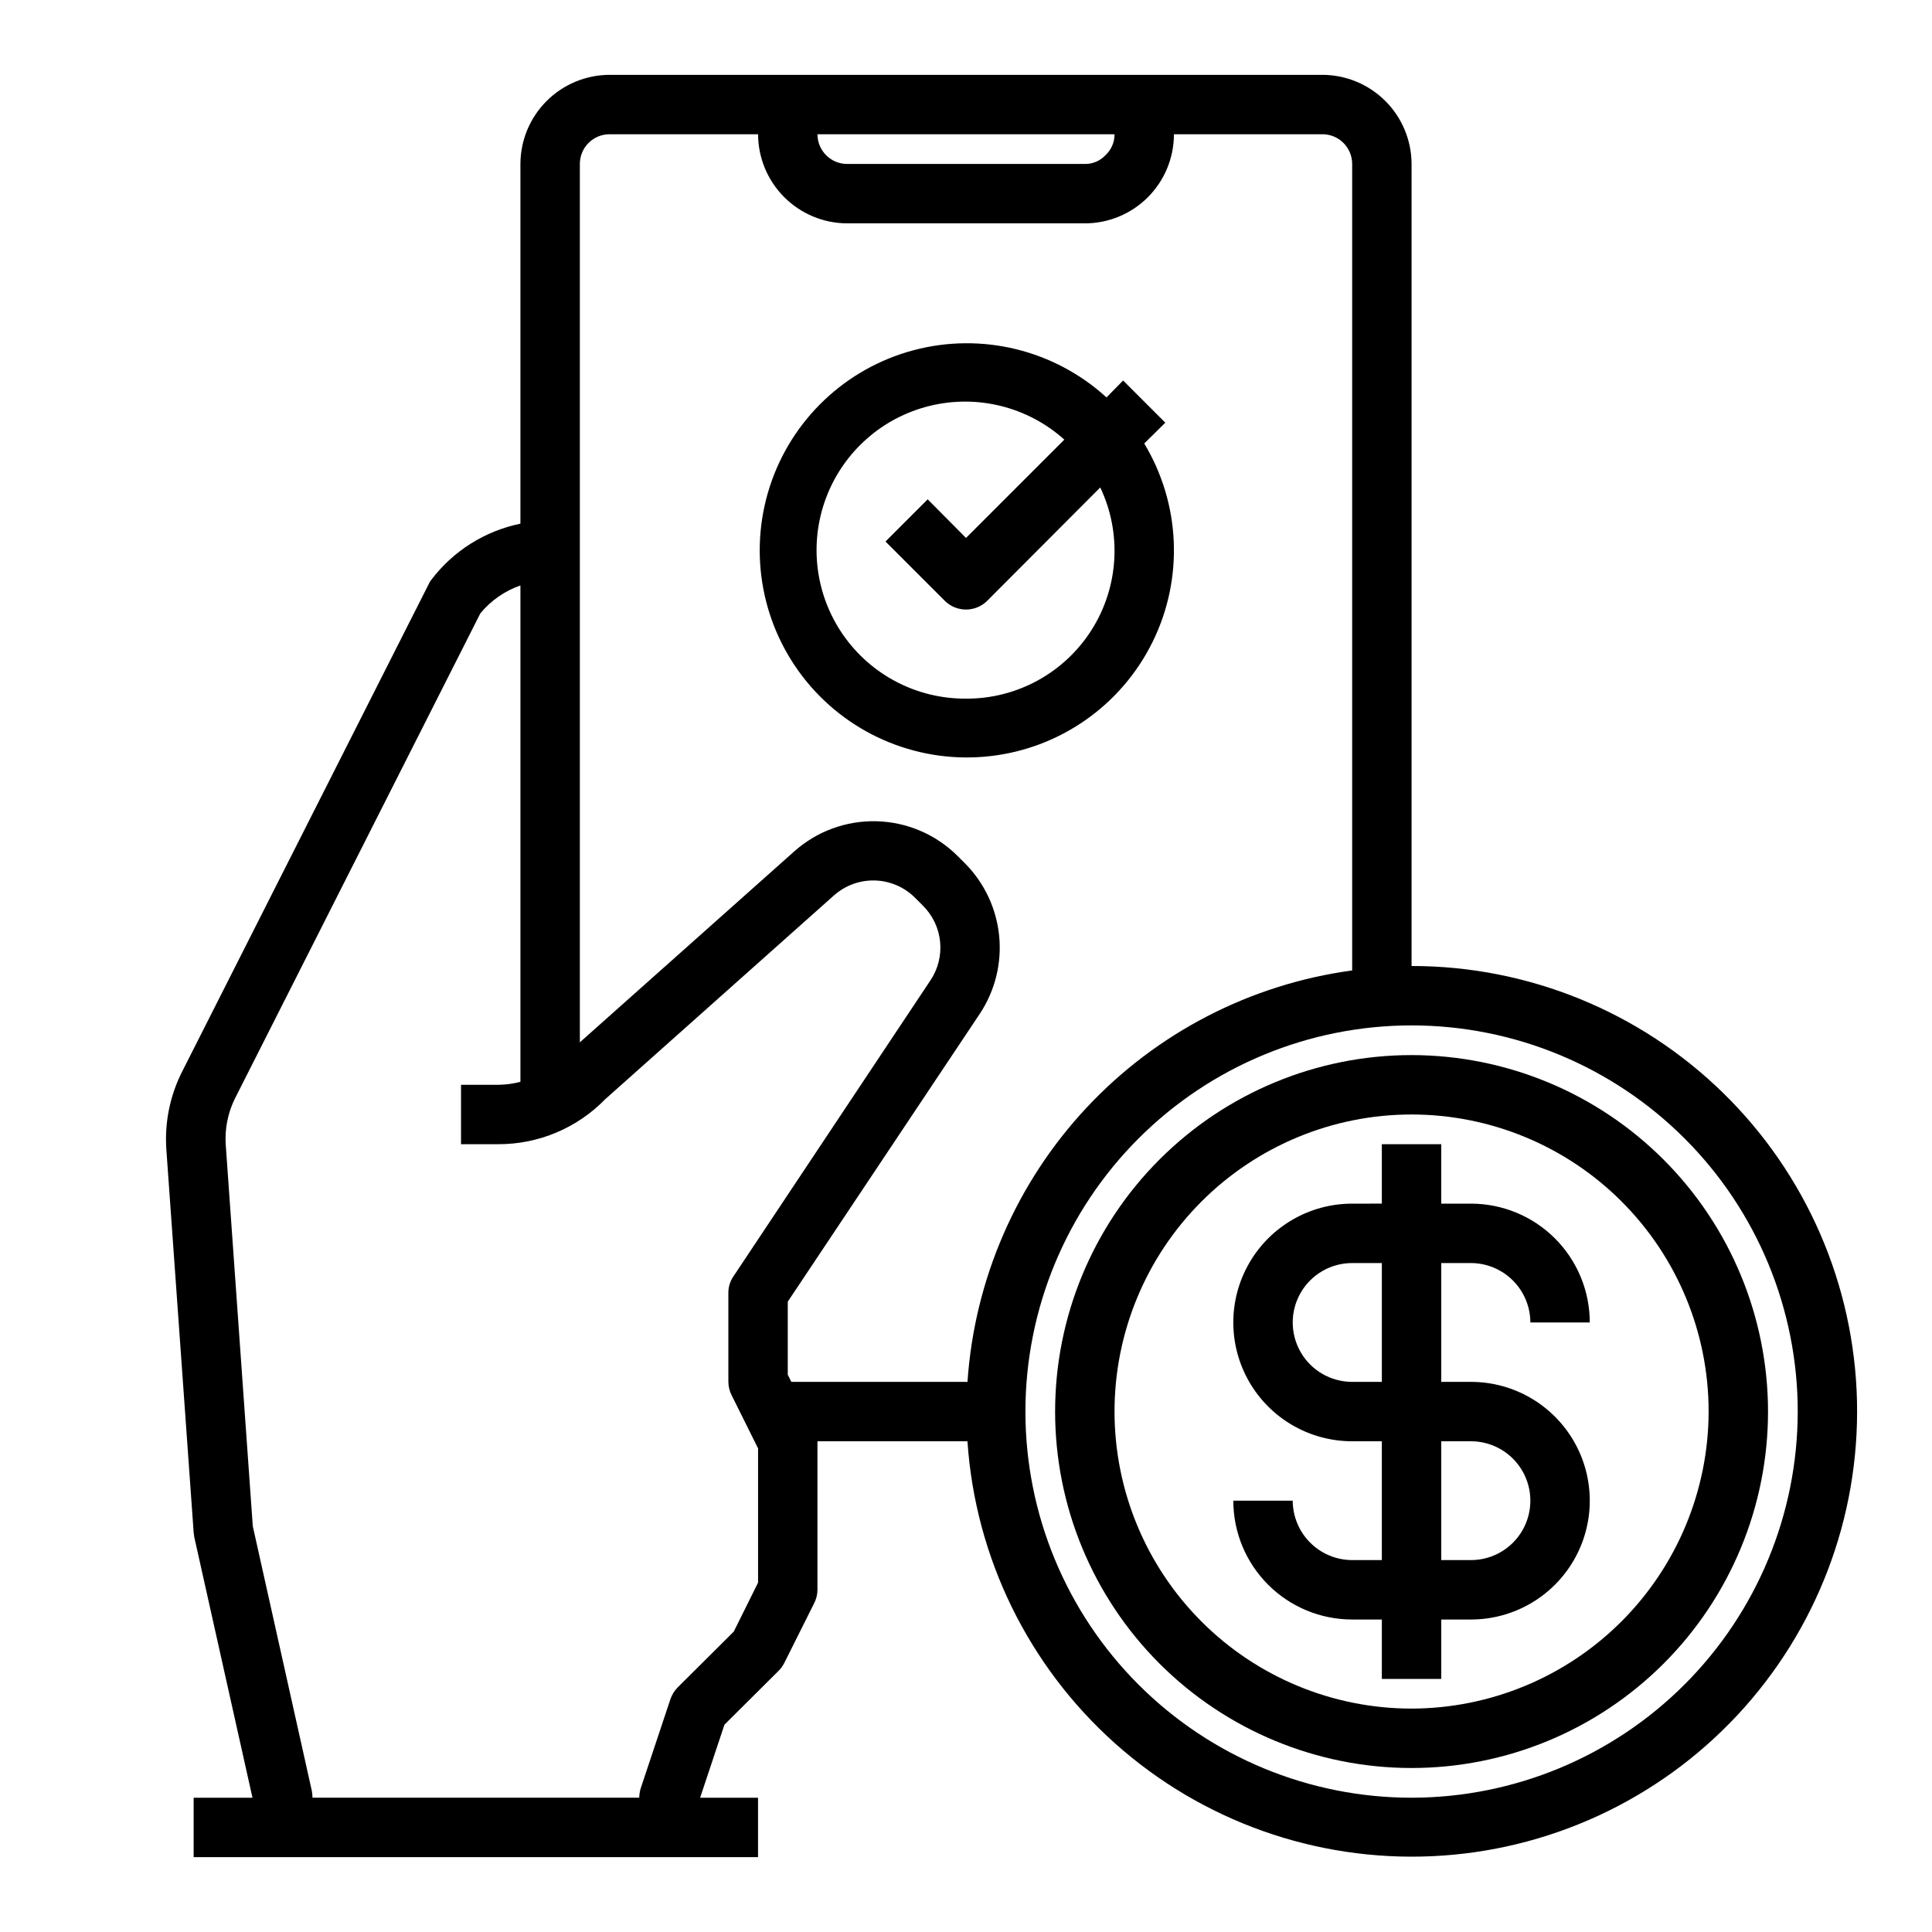
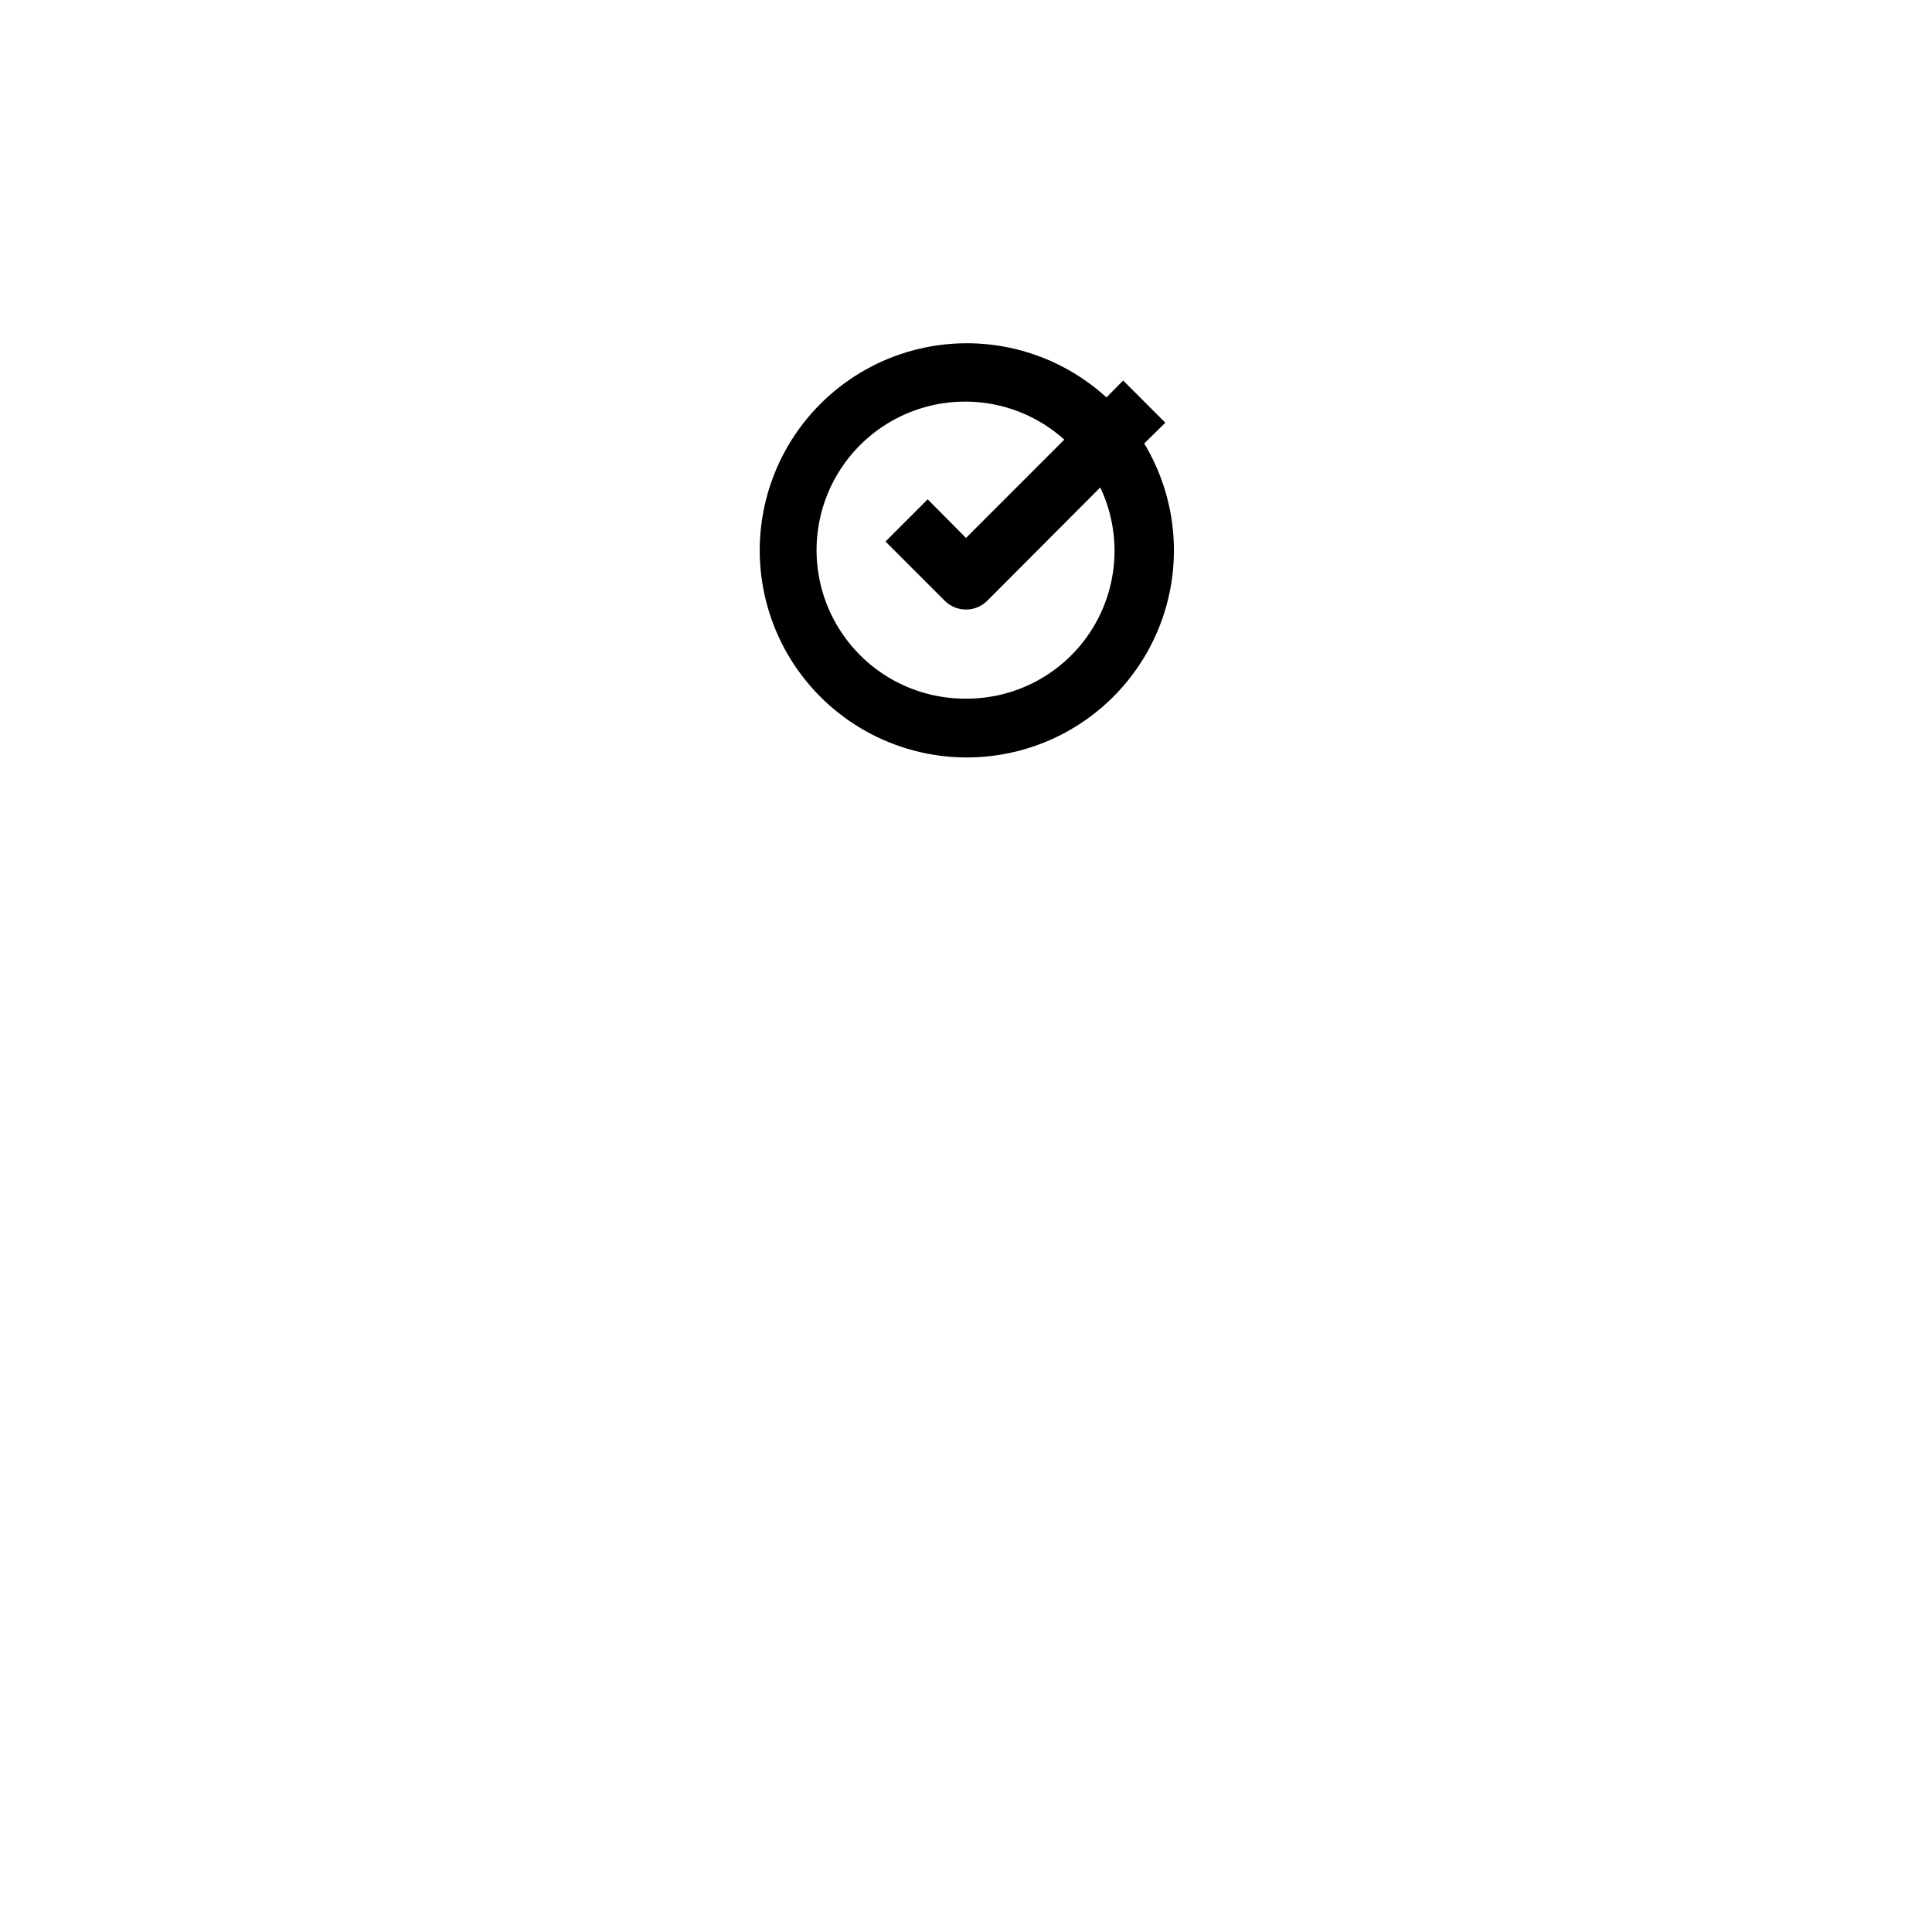
<svg xmlns="http://www.w3.org/2000/svg" fill="#000000" width="800px" height="800px" version="1.1" viewBox="144 144 512 512">
  <g>
-     <path d="m518.08 423.61c-25.055 0-49.082 9.953-66.797 27.668s-27.668 41.742-27.668 66.797 9.953 49.082 27.668 66.797 41.742 27.668 66.797 27.668 49.082-9.953 66.797-27.668 27.668-41.742 27.668-66.797c-0.02-25.047-9.98-49.062-27.691-66.773-17.711-17.711-41.727-27.668-66.773-27.691zm0 173.18v0.004c-20.879 0-40.898-8.297-55.664-23.059-14.762-14.762-23.055-34.785-23.055-55.664s8.293-40.898 23.055-55.664c14.766-14.762 34.785-23.055 55.664-23.055s40.902 8.293 55.664 23.055c14.762 14.766 23.059 34.785 23.059 55.664-0.035 20.867-8.34 40.871-23.094 55.629-14.758 14.754-34.762 23.059-55.629 23.094z" />
-     <path d="m518.08 400v-212.55c-0.02-6.258-2.512-12.254-6.938-16.676-4.426-4.426-10.422-6.922-16.68-6.941h-188.93c-6.258 0.02-12.254 2.516-16.68 6.941-4.426 4.422-6.918 10.418-6.938 16.676v95.332c-9.418 1.93-17.809 7.215-23.617 14.879-0.293 0.355-0.531 0.754-0.707 1.18l-65.34 129.18c-3.211 6.348-4.652 13.445-4.172 20.547l7.242 101.55c0.078 0.395 0.078 0.789 0.156 1.18l15.434 69.117h-15.59v15.742l149.57 0.004v-15.746h-15.352l6.453-19.363 14.484-14.406h0.004c0.566-0.609 1.043-1.301 1.418-2.047l7.871-15.742v-0.004c0.562-1.094 0.859-2.309 0.863-3.539v-39.363h39.754c2.074 30.777 16.117 59.52 39.117 80.07s53.133 31.281 83.949 29.895c30.812-1.391 59.859-14.785 80.918-37.324 21.059-22.539 32.457-52.426 31.754-83.262-0.703-30.84-13.449-60.176-35.516-81.73-22.062-21.555-51.688-33.617-82.535-33.598zm-78.719-220.42c0.02 2.125-0.871 4.156-2.441 5.59-1.41 1.488-3.379 2.316-5.43 2.281h-62.977c-4.348 0-7.875-3.523-7.875-7.871zm-101 302.68c-0.875 1.273-1.34 2.785-1.336 4.328v23.617c0.008 1.23 0.305 2.445 0.863 3.543l7.008 14.09v35.582l-6.453 12.988-14.879 14.801c-0.848 0.871-1.492 1.922-1.891 3.07l-7.871 23.617v-0.004c-0.246 0.82-0.379 1.668-0.395 2.519h-86.594c-0.012-0.578-0.066-1.156-0.156-1.73l-15.664-70.219-7.164-101c-0.301-4.266 0.543-8.531 2.441-12.359l65.023-128.55h-0.004c2.797-3.398 6.473-5.957 10.629-7.402v131.54c-1.875 0.5-3.805 0.762-5.746 0.789h-9.996v15.742h9.996c10.613 0 20.773-4.289 28.18-11.887l60.613-54.004 0.004 0.004c2.988-2.684 6.894-4.117 10.91-4s7.832 1.773 10.66 4.629l2.047 2.047c2.582 2.559 4.195 5.941 4.555 9.562 0.359 3.621-0.555 7.254-2.59 10.273zm15.352 27.945-0.945-1.891v-19.363l50.934-76.359c4.008-6.07 5.801-13.336 5.086-20.574-0.719-7.238-3.902-14.012-9.023-19.18l-2.047-2.047c-5.699-5.656-13.344-8.93-21.375-9.148-8.027-0.223-15.84 2.629-21.84 7.969l-56.836 50.617v-232.78c0-4.348 3.523-7.871 7.871-7.871h39.359c0.02 6.258 2.512 12.254 6.938 16.68 4.426 4.422 10.422 6.918 16.68 6.938h62.977c6.262 0 12.27-2.488 16.699-6.918 4.426-4.43 6.914-10.438 6.914-16.699h39.359c2.09 0 4.094 0.828 5.566 2.305 1.477 1.477 2.309 3.481 2.309 5.566v213.73c-26.949 3.652-51.812 16.5-70.383 36.363-18.574 19.863-29.723 45.531-31.562 72.664zm164.37 110.21c-27.141 0-53.172-10.781-72.363-29.973s-29.973-45.223-29.973-72.363 10.781-53.172 29.973-72.363 45.223-29.973 72.363-29.973 53.172 10.781 72.363 29.973 29.973 45.223 29.973 72.363c-0.023 27.133-10.812 53.148-30 72.336s-45.203 29.977-72.336 30z" />
-     <path d="m533.82 510.21h-7.875v-31.488h7.875c4.172 0.012 8.168 1.676 11.117 4.625 2.949 2.949 4.613 6.949 4.625 11.117h15.746c0-8.348-3.32-16.359-9.223-22.262-5.906-5.906-13.914-9.223-22.266-9.223h-7.875v-15.746h-15.742v15.742l-7.871 0.004c-11.25 0-21.645 6-27.27 15.742s-5.625 21.746 0 31.488c5.625 9.742 16.02 15.742 27.27 15.742h7.871v31.488h-7.871c-4.172-0.012-8.172-1.672-11.121-4.625-2.949-2.949-4.613-6.945-4.625-11.117h-15.742c0 8.352 3.316 16.359 9.223 22.266 5.902 5.906 13.914 9.223 22.266 9.223h7.871v15.742h15.742v-15.742h7.875c11.25 0 21.645-6.004 27.27-15.746s5.625-21.746 0-31.488c-5.625-9.742-16.02-15.742-27.27-15.742zm-23.617 0h-7.871c-5.625 0-10.824-3-13.637-7.871-2.812-4.871-2.812-10.875 0-15.746s8.012-7.871 13.637-7.871h7.871zm23.617 47.23h-7.875v-31.488h7.875c5.625 0 10.82 3.004 13.633 7.875 2.812 4.871 2.812 10.871 0 15.742s-8.008 7.871-13.633 7.871z" />
-     <path d="m447.23 261.53 5.59-5.512-11.18-11.18-4.41 4.488h0.004c-13.785-12.59-33.023-17.309-51.07-12.531-18.047 4.781-32.426 18.41-38.168 36.172-5.742 17.762-2.062 37.227 9.77 51.668 11.832 14.441 30.191 21.875 48.738 19.738s34.734-13.555 42.969-30.309c8.238-16.754 7.391-36.547-2.242-52.535zm-47.23 67.617c-12.98 0.082-25.168-6.242-32.57-16.902-7.406-10.66-9.078-24.289-4.473-36.422 4.606-12.137 14.902-21.219 27.516-24.281 12.613-3.062 25.926 0.289 35.582 8.965l-26.055 26.055-10.156-10.234-11.18 11.18 15.742 15.742h0.004c3.102 3.047 8.074 3.047 11.176 0l29.992-30.07c5.773 12.168 4.891 26.445-2.332 37.812-7.227 11.363-19.781 18.223-33.246 18.156z" />
+     <path d="m447.23 261.53 5.59-5.512-11.18-11.18-4.41 4.488h0.004c-13.785-12.59-33.023-17.309-51.07-12.531-18.047 4.781-32.426 18.41-38.168 36.172-5.742 17.762-2.062 37.227 9.77 51.668 11.832 14.441 30.191 21.875 48.738 19.738s34.734-13.555 42.969-30.309c8.238-16.754 7.391-36.547-2.242-52.535zm-47.23 67.617c-12.98 0.082-25.168-6.242-32.57-16.902-7.406-10.66-9.078-24.289-4.473-36.422 4.606-12.137 14.902-21.219 27.516-24.281 12.613-3.062 25.926 0.289 35.582 8.965l-26.055 26.055-10.156-10.234-11.18 11.18 15.742 15.742h0.004c3.102 3.047 8.074 3.047 11.176 0l29.992-30.07c5.773 12.168 4.891 26.445-2.332 37.812-7.227 11.363-19.781 18.223-33.246 18.156" />
  </g>
</svg>